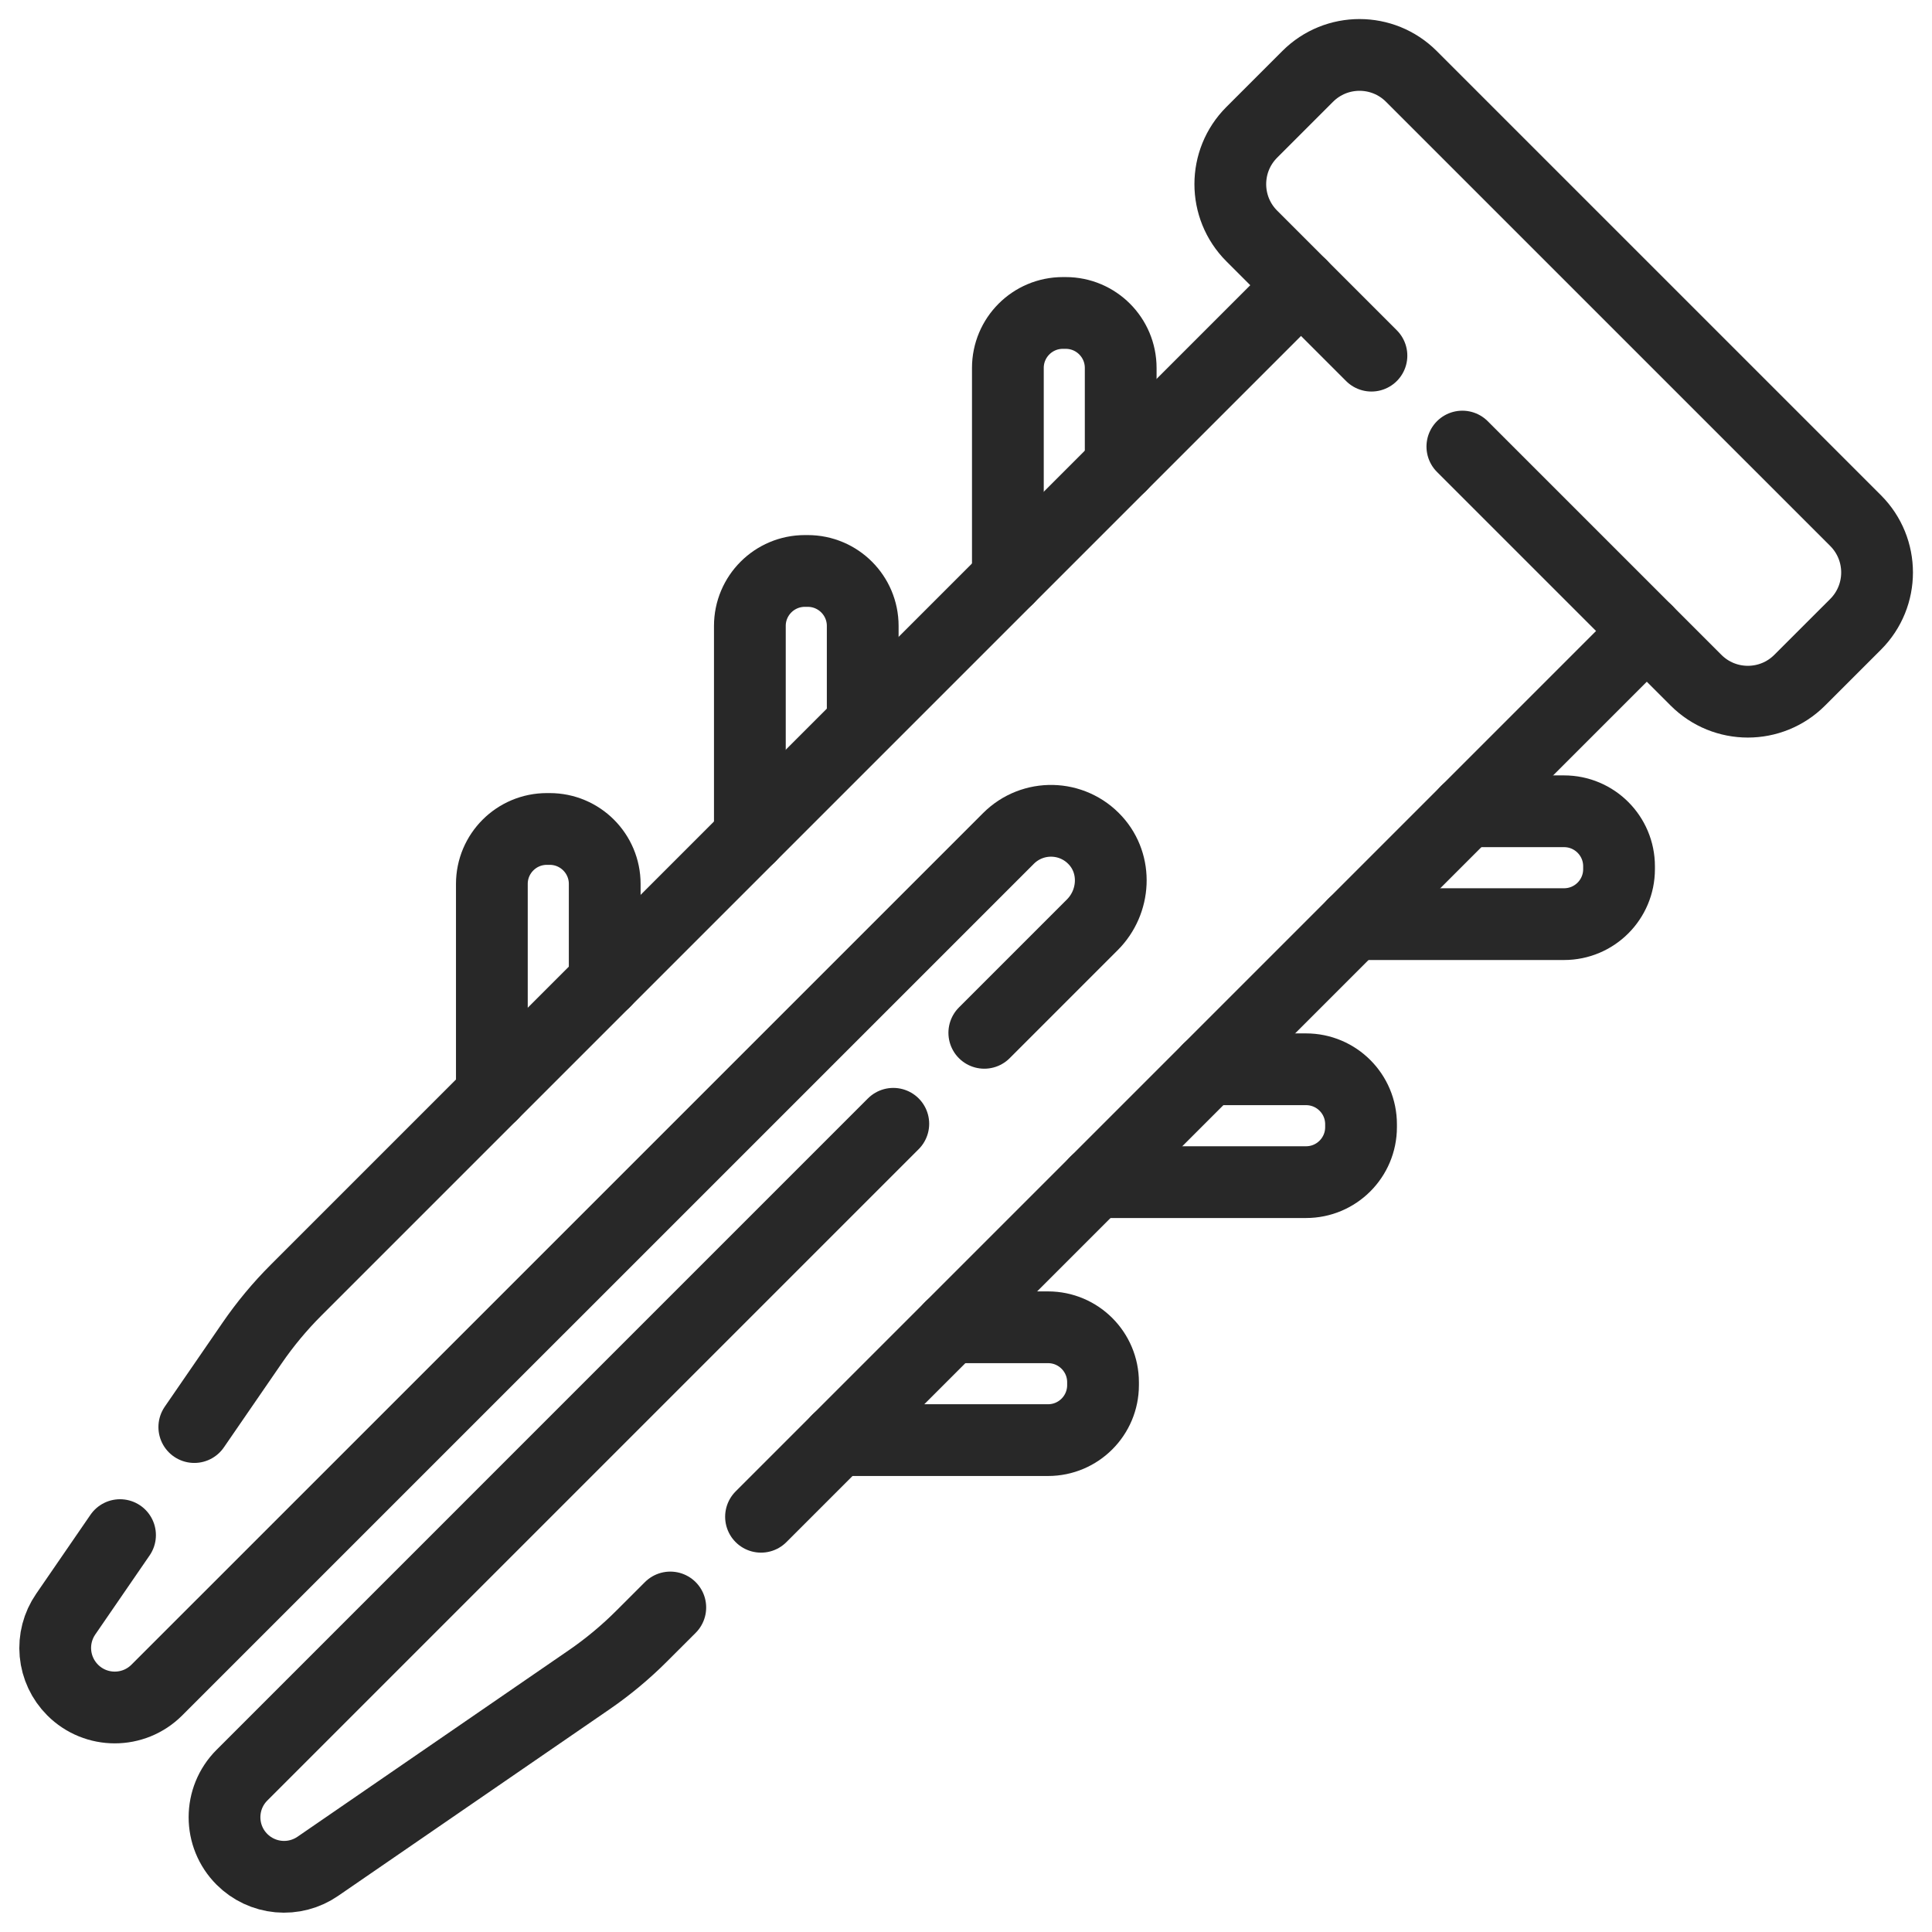
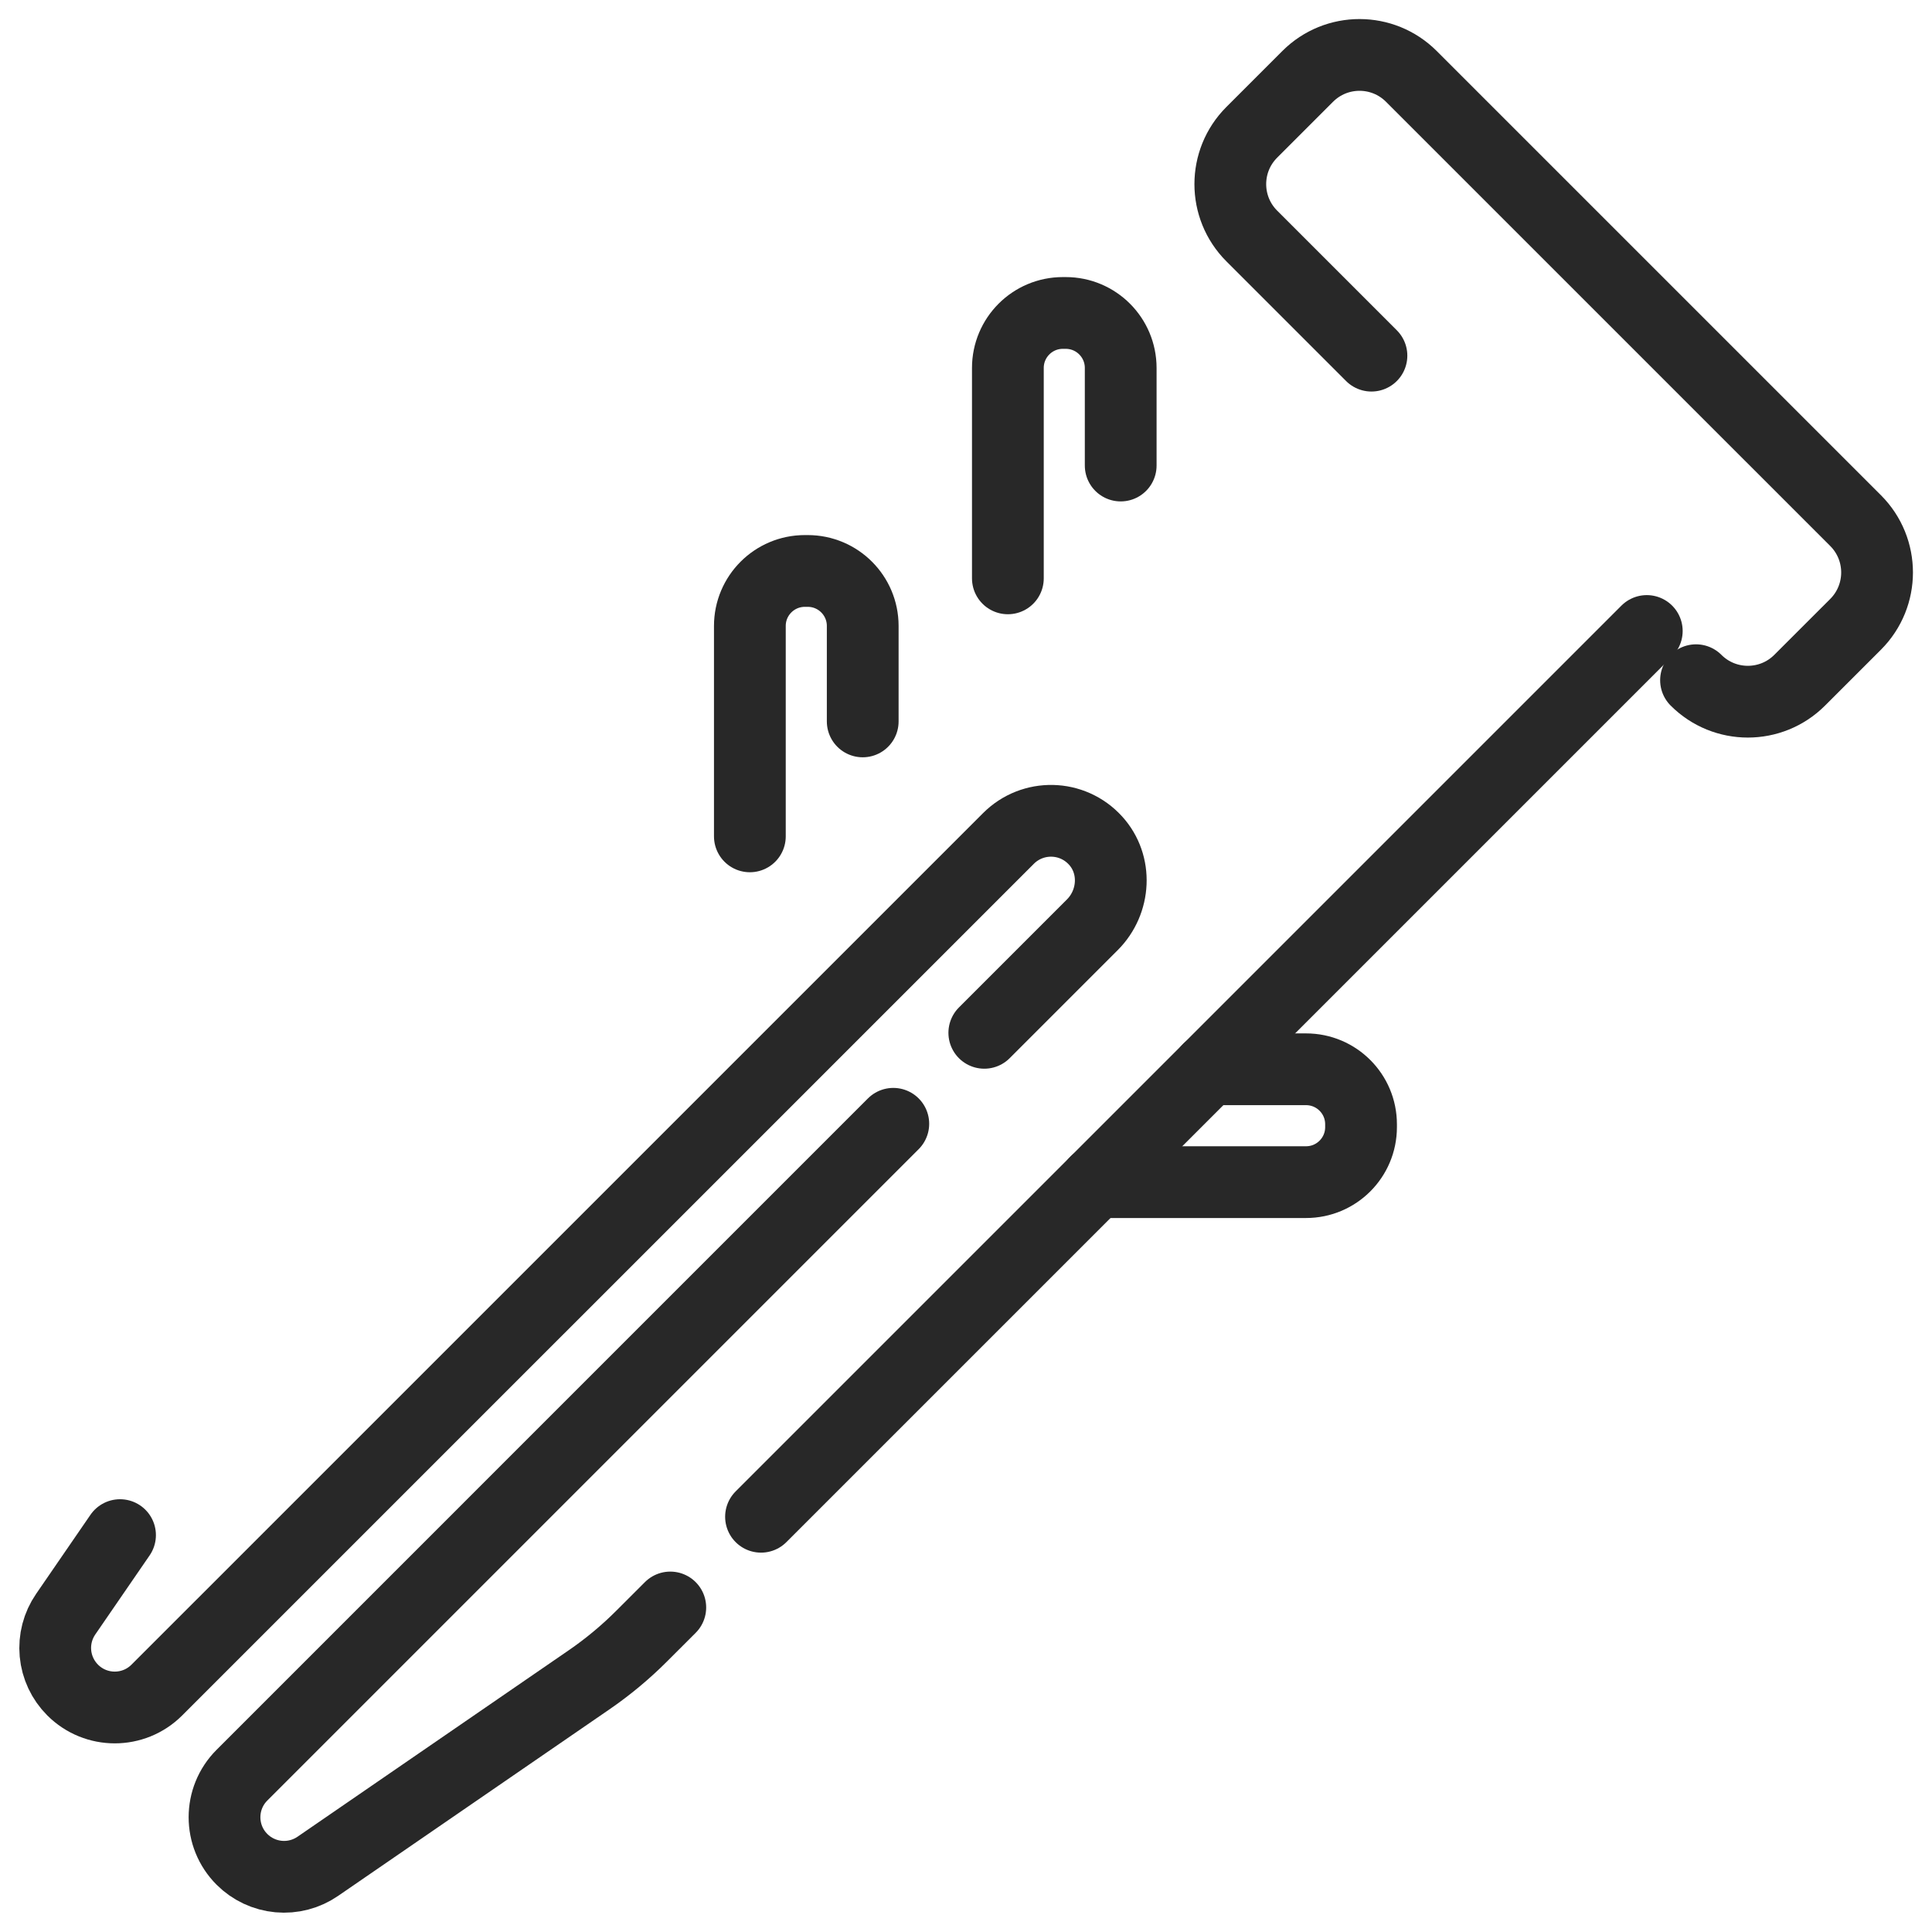
<svg xmlns="http://www.w3.org/2000/svg" width="70" height="70" viewBox="0 0 70 70" fill="none">
-   <path d="M49.69 12.886L45.354 8.55C44.317 7.513 44.317 5.831 45.354 4.794L47.38 2.768C48.417 1.731 50.099 1.731 51.136 2.768L67.232 18.863C68.269 19.901 68.269 21.582 67.232 22.62L65.206 24.645C64.169 25.683 62.487 25.683 61.45 24.645L52.984 16.18" stroke="#282828" stroke-width="2.6" stroke-miterlimit="10" stroke-linecap="round" stroke-linejoin="round" />
-   <path d="M7.04 51.705L9.133 48.662C9.604 47.976 10.138 47.334 10.727 46.745L47.138 10.334" stroke="#282828" stroke-width="2.6" stroke-miterlimit="10" stroke-linecap="round" stroke-linejoin="round" />
+   <path d="M49.69 12.886L45.354 8.55C44.317 7.513 44.317 5.831 45.354 4.794L47.38 2.768C48.417 1.731 50.099 1.731 51.136 2.768L67.232 18.863C68.269 19.901 68.269 21.582 67.232 22.62L65.206 24.645C64.169 25.683 62.487 25.683 61.45 24.645" stroke="#282828" stroke-width="2.6" stroke-miterlimit="10" stroke-linecap="round" stroke-linejoin="round" />
  <path d="M35.663 37.421L39.578 33.506C40.408 32.675 40.484 31.322 39.693 30.454C38.849 29.527 37.414 29.502 36.538 30.379L5.683 61.233C4.841 62.076 3.475 62.076 2.632 61.233C2.276 60.877 2.055 60.407 2.009 59.905C1.963 59.403 2.094 58.901 2.38 58.485L4.349 55.62" stroke="#282828" stroke-width="2.6" stroke-miterlimit="10" stroke-linecap="round" stroke-linejoin="round" />
  <path d="M24.286 58.242L23.254 59.273C22.666 59.862 22.024 60.396 21.338 60.867L11.515 67.62C11.1 67.906 10.597 68.037 10.095 67.991C9.594 67.945 9.124 67.725 8.767 67.368C7.924 66.525 7.924 65.159 8.767 64.317L32.366 40.717" stroke="#282828" stroke-width="2.6" stroke-miterlimit="10" stroke-linecap="round" stroke-linejoin="round" />
  <path d="M59.666 22.862L27.573 54.955" stroke="#282828" stroke-width="2.6" stroke-miterlimit="10" stroke-linecap="round" stroke-linejoin="round" />
  <path d="M36.517 20.955V13.332C36.517 12.231 37.409 11.339 38.509 11.339H38.613C39.714 11.339 40.605 12.231 40.605 13.332V16.867" stroke="#282828" stroke-width="2.6" stroke-miterlimit="10" stroke-linecap="round" stroke-linejoin="round" />
  <path d="M27.169 30.303V22.679C27.169 21.579 28.061 20.687 29.161 20.687H29.266C30.366 20.687 31.258 21.579 31.258 22.679V26.138" stroke="#282828" stroke-width="2.6" stroke-miterlimit="10" stroke-linecap="round" stroke-linejoin="round" />
-   <path d="M17.821 39.651V32.027C17.821 30.927 18.713 30.035 19.814 30.035H19.918C21.018 30.035 21.91 30.927 21.91 32.027V35.562" stroke="#282828" stroke-width="2.6" stroke-miterlimit="10" stroke-linecap="round" stroke-linejoin="round" />
-   <path d="M49.045 33.483H56.669C57.769 33.483 58.661 32.591 58.661 31.491V31.387C58.661 30.286 57.769 29.394 56.669 29.394H53.133" stroke="#282828" stroke-width="2.6" stroke-miterlimit="10" stroke-linecap="round" stroke-linejoin="round" />
  <path d="M39.697 42.831H47.321C48.421 42.831 49.313 41.939 49.313 40.839V40.734C49.313 39.634 48.421 38.742 47.321 38.742H43.786" stroke="#282828" stroke-width="2.6" stroke-miterlimit="10" stroke-linecap="round" stroke-linejoin="round" />
-   <path d="M30.349 52.178H37.973C39.073 52.178 39.965 51.286 39.965 50.186V50.082C39.965 48.982 39.073 48.09 37.973 48.09H34.438" stroke="#282828" stroke-width="2.6" stroke-miterlimit="10" stroke-linecap="round" stroke-linejoin="round" />
</svg>